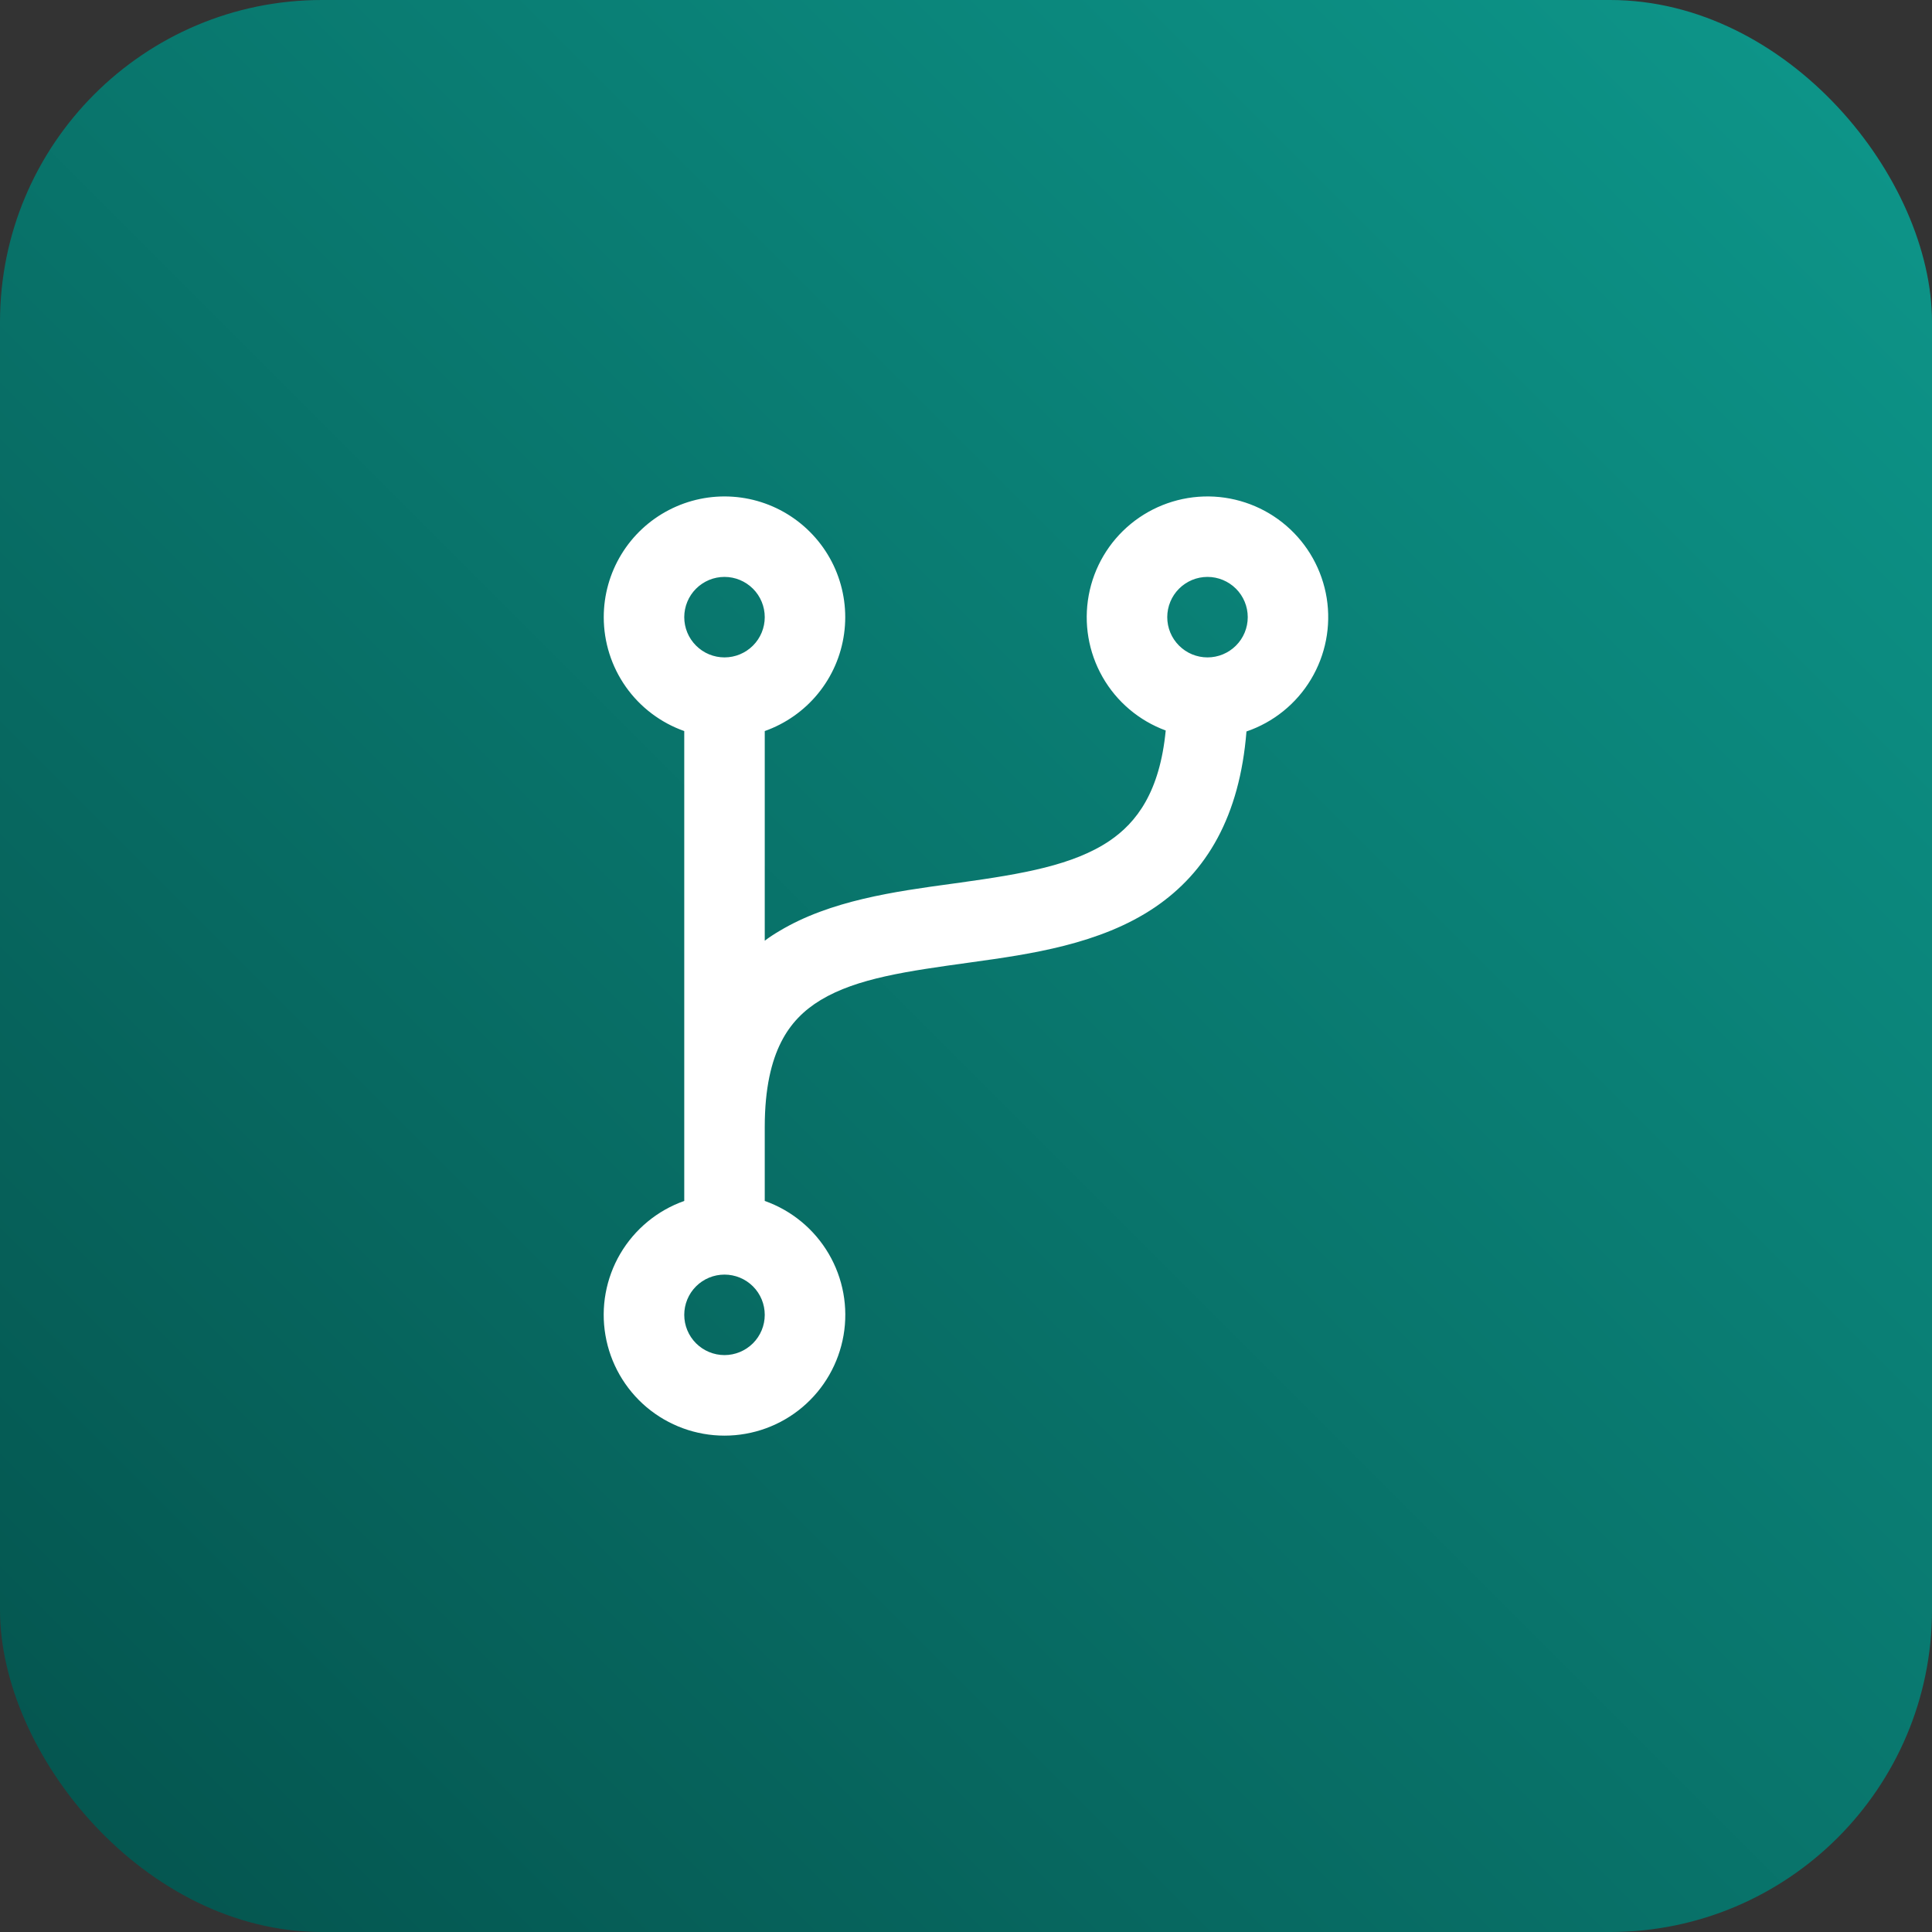
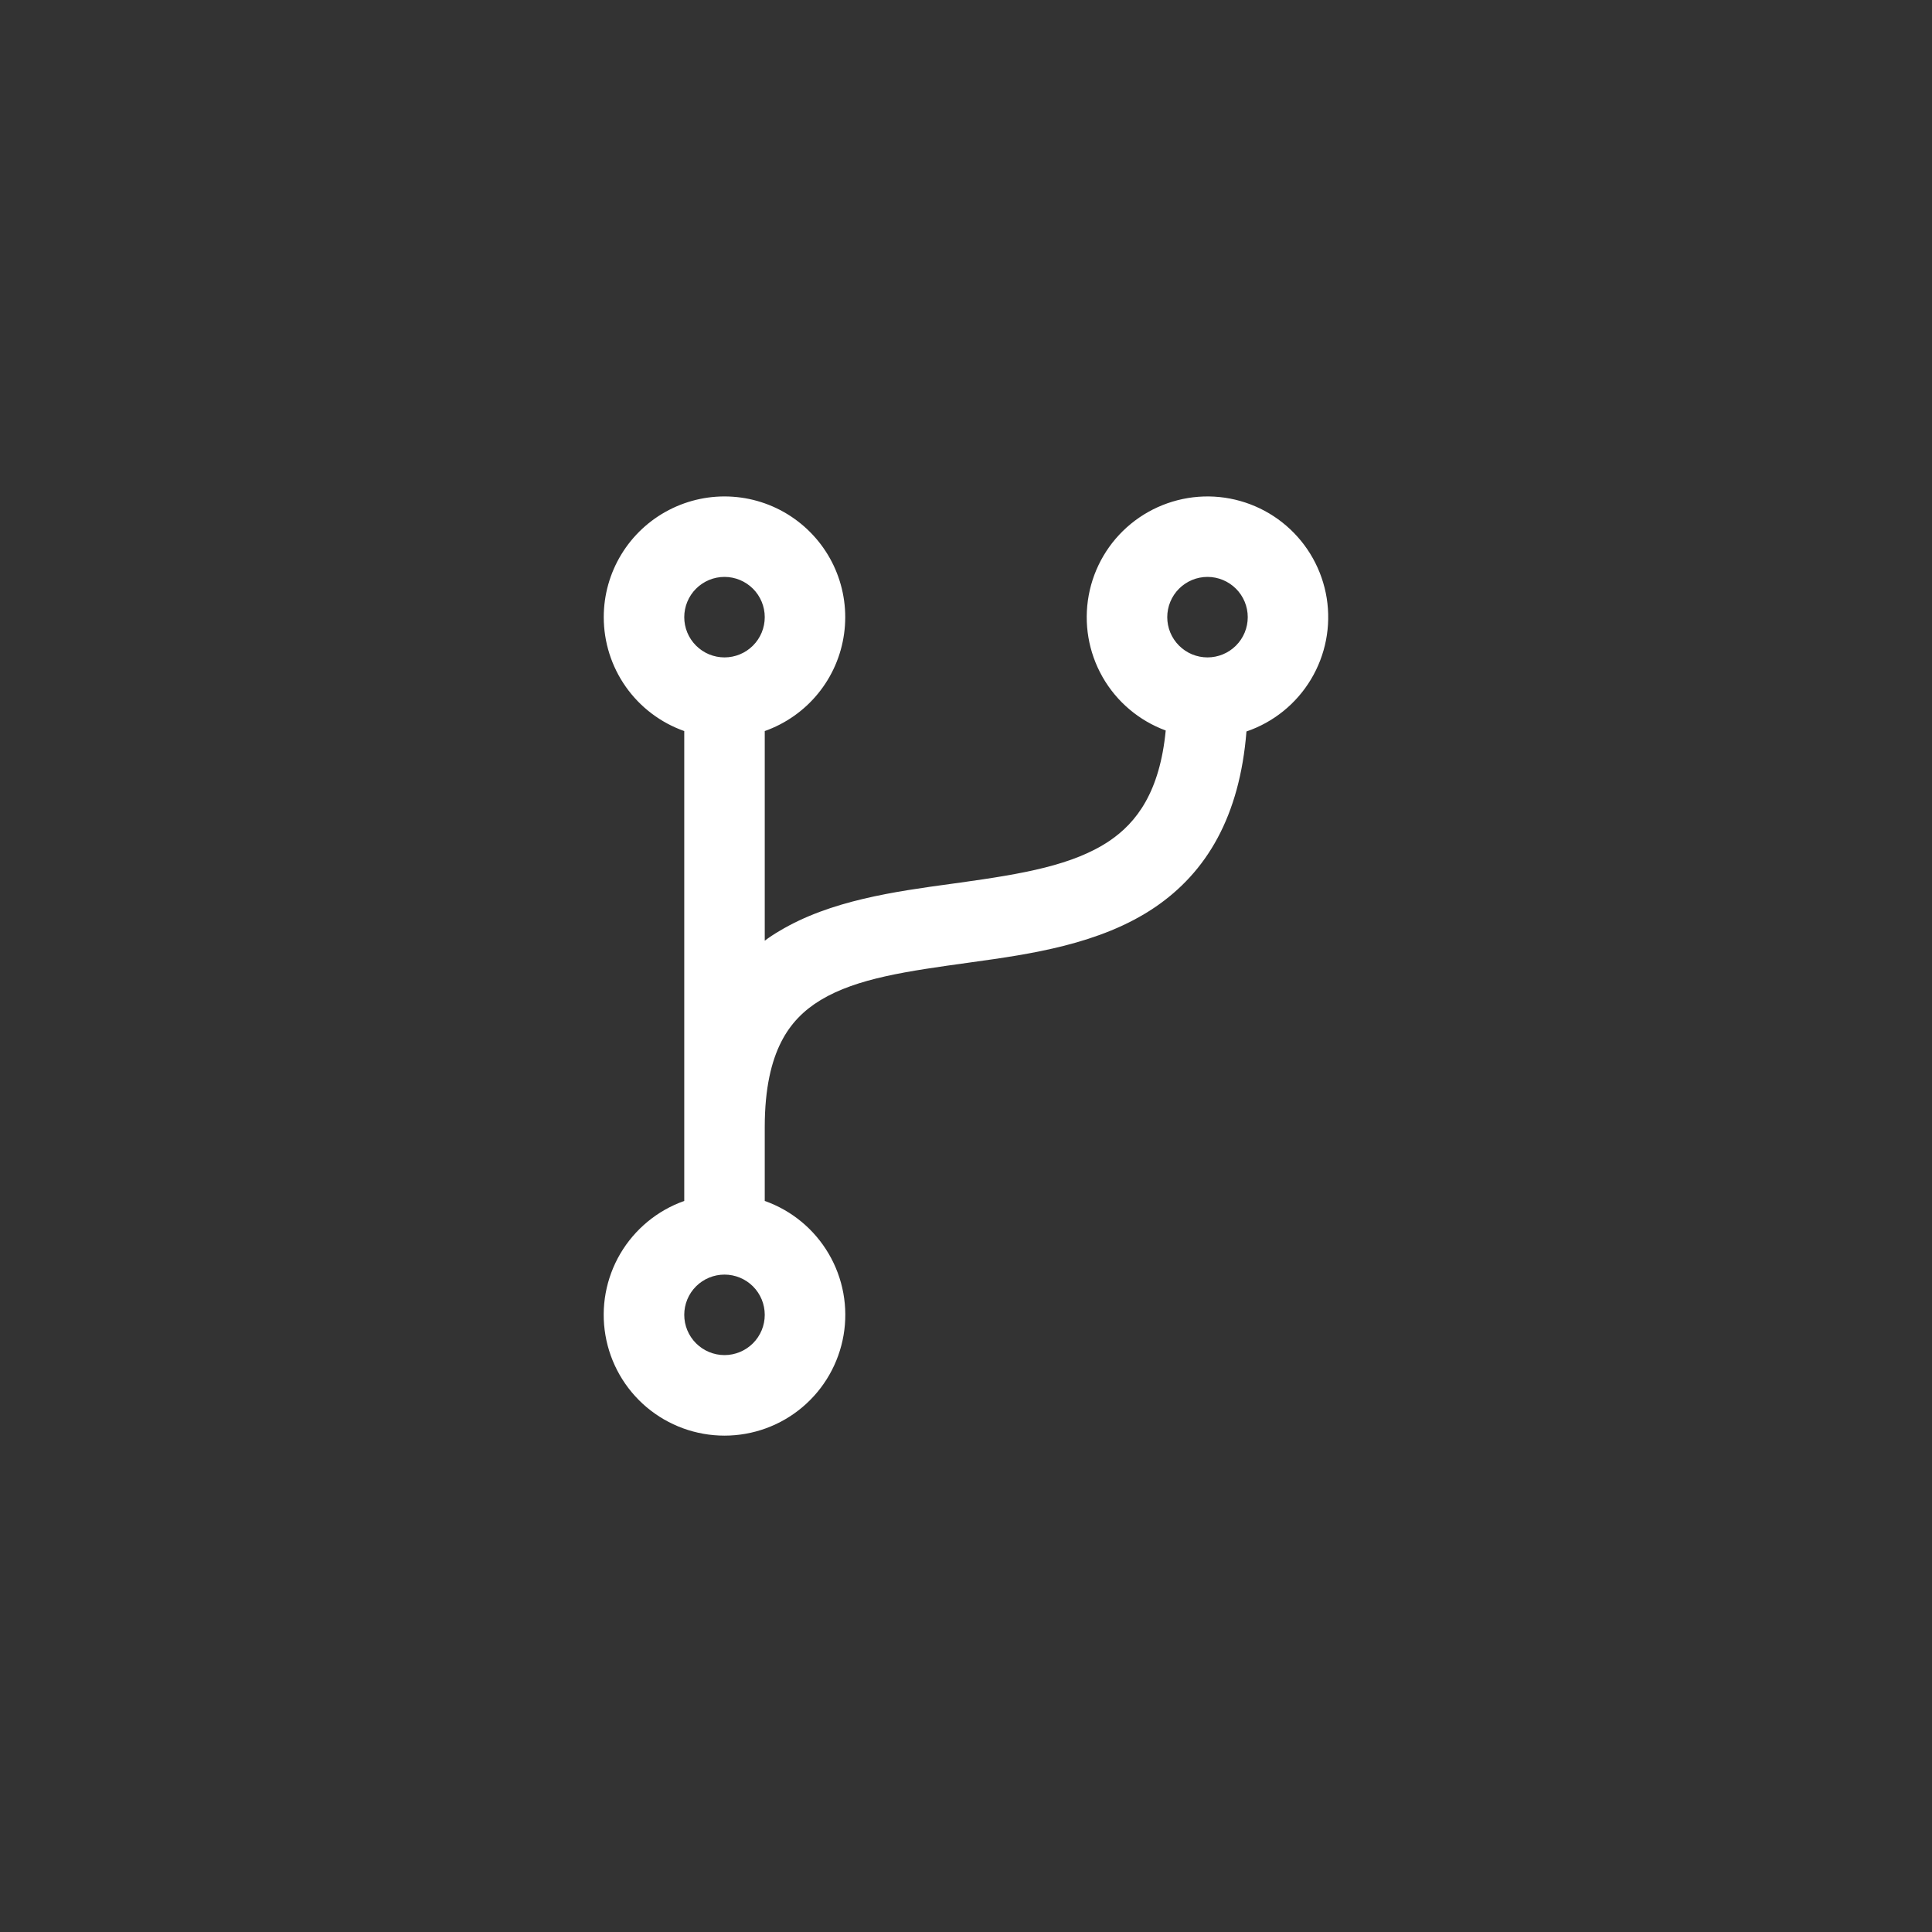
<svg xmlns="http://www.w3.org/2000/svg" width="48" height="48" viewBox="0 0 48 48" fill="none">
  <rect x="0" y="0" width="48" height="48" fill="#333333" stroke="none" />
-   <rect width="48" height="48" rx="8" fill="url(#paint0_linear_207_10229)" />
  <path d="M18 14.333C17.869 14.333 17.738 14.359 17.617 14.409C17.496 14.46 17.386 14.533 17.293 14.626C17.2 14.719 17.126 14.829 17.076 14.951C17.026 15.072 17 15.202 17 15.333C17 15.465 17.026 15.595 17.076 15.716C17.126 15.837 17.2 15.947 17.293 16.04C17.386 16.133 17.496 16.207 17.617 16.257C17.738 16.307 17.869 16.333 18 16.333C18.265 16.333 18.519 16.228 18.707 16.04C18.895 15.853 19 15.598 19 15.333C19 15.068 18.895 14.814 18.707 14.626C18.519 14.439 18.265 14.333 18 14.333ZM15 15.333C15 14.783 15.151 14.244 15.437 13.774C15.723 13.304 16.133 12.922 16.621 12.67C17.11 12.417 17.658 12.303 18.207 12.341C18.756 12.379 19.283 12.567 19.732 12.885C20.181 13.203 20.534 13.637 20.753 14.142C20.971 14.647 21.047 15.202 20.971 15.746C20.896 16.291 20.672 16.805 20.324 17.231C19.977 17.657 19.518 17.979 19 18.163V23.371C19.115 23.285 19.235 23.206 19.36 23.133C20.625 22.371 22.247 22.148 23.624 21.96L23.863 21.927C25.41 21.711 26.665 21.497 27.565 20.891C28.238 20.435 28.814 19.677 28.962 18.149C28.299 17.905 27.742 17.434 27.392 16.819C27.042 16.204 26.921 15.486 27.049 14.79C27.177 14.094 27.547 13.466 28.093 13.017C28.64 12.568 29.328 12.326 30.035 12.334C30.742 12.343 31.424 12.601 31.959 13.063C32.495 13.525 32.85 14.162 32.962 14.861C33.073 15.559 32.934 16.275 32.569 16.881C32.205 17.487 31.637 17.945 30.968 18.173C30.8 20.276 29.984 21.669 28.685 22.547C27.334 23.46 25.589 23.707 24.139 23.907L24.105 23.912C22.545 24.128 21.296 24.301 20.39 24.845C19.971 25.099 19.641 25.427 19.408 25.888C19.168 26.36 19 27.029 19 28V29.837C19.668 30.073 20.23 30.538 20.588 31.148C20.947 31.759 21.078 32.477 20.958 33.174C20.838 33.872 20.476 34.505 19.934 34.962C19.393 35.418 18.708 35.668 18 35.668C17.292 35.668 16.607 35.418 16.065 34.962C15.524 34.505 15.161 33.872 15.042 33.174C14.922 32.477 15.053 31.759 15.411 31.148C15.77 30.538 16.332 30.073 17 29.837V18.163C16.415 17.956 15.908 17.573 15.55 17.066C15.192 16.559 15 15.954 15 15.333ZM30 14.333C29.869 14.333 29.738 14.359 29.617 14.409C29.496 14.46 29.386 14.533 29.293 14.626C29.2 14.719 29.126 14.829 29.076 14.951C29.026 15.072 29 15.202 29 15.333C29 15.465 29.026 15.595 29.076 15.716C29.126 15.837 29.2 15.947 29.293 16.04C29.386 16.133 29.496 16.207 29.617 16.257C29.738 16.307 29.869 16.333 30 16.333C30.265 16.333 30.519 16.228 30.707 16.04C30.895 15.853 31 15.598 31 15.333C31 15.068 30.895 14.814 30.707 14.626C30.519 14.439 30.265 14.333 30 14.333ZM18 31.667C17.735 31.667 17.48 31.772 17.293 31.959C17.105 32.147 17 32.401 17 32.667C17 32.932 17.105 33.186 17.293 33.374C17.48 33.561 17.735 33.667 18 33.667C18.265 33.667 18.519 33.561 18.707 33.374C18.895 33.186 19 32.932 19 32.667C19 32.401 18.895 32.147 18.707 31.959C18.519 31.772 18.265 31.667 18 31.667Z" fill="white" />
  <defs>
    <linearGradient id="paint0_linear_207_10229" x1="45.5" y1="2.5" x2="-1.35601e-06" y2="48" gradientUnits="userSpaceOnUse">
      <stop stop-color="#0D9488" />
      <stop offset="1" stop-color="#04534D" />
    </linearGradient>
  </defs>
</svg>